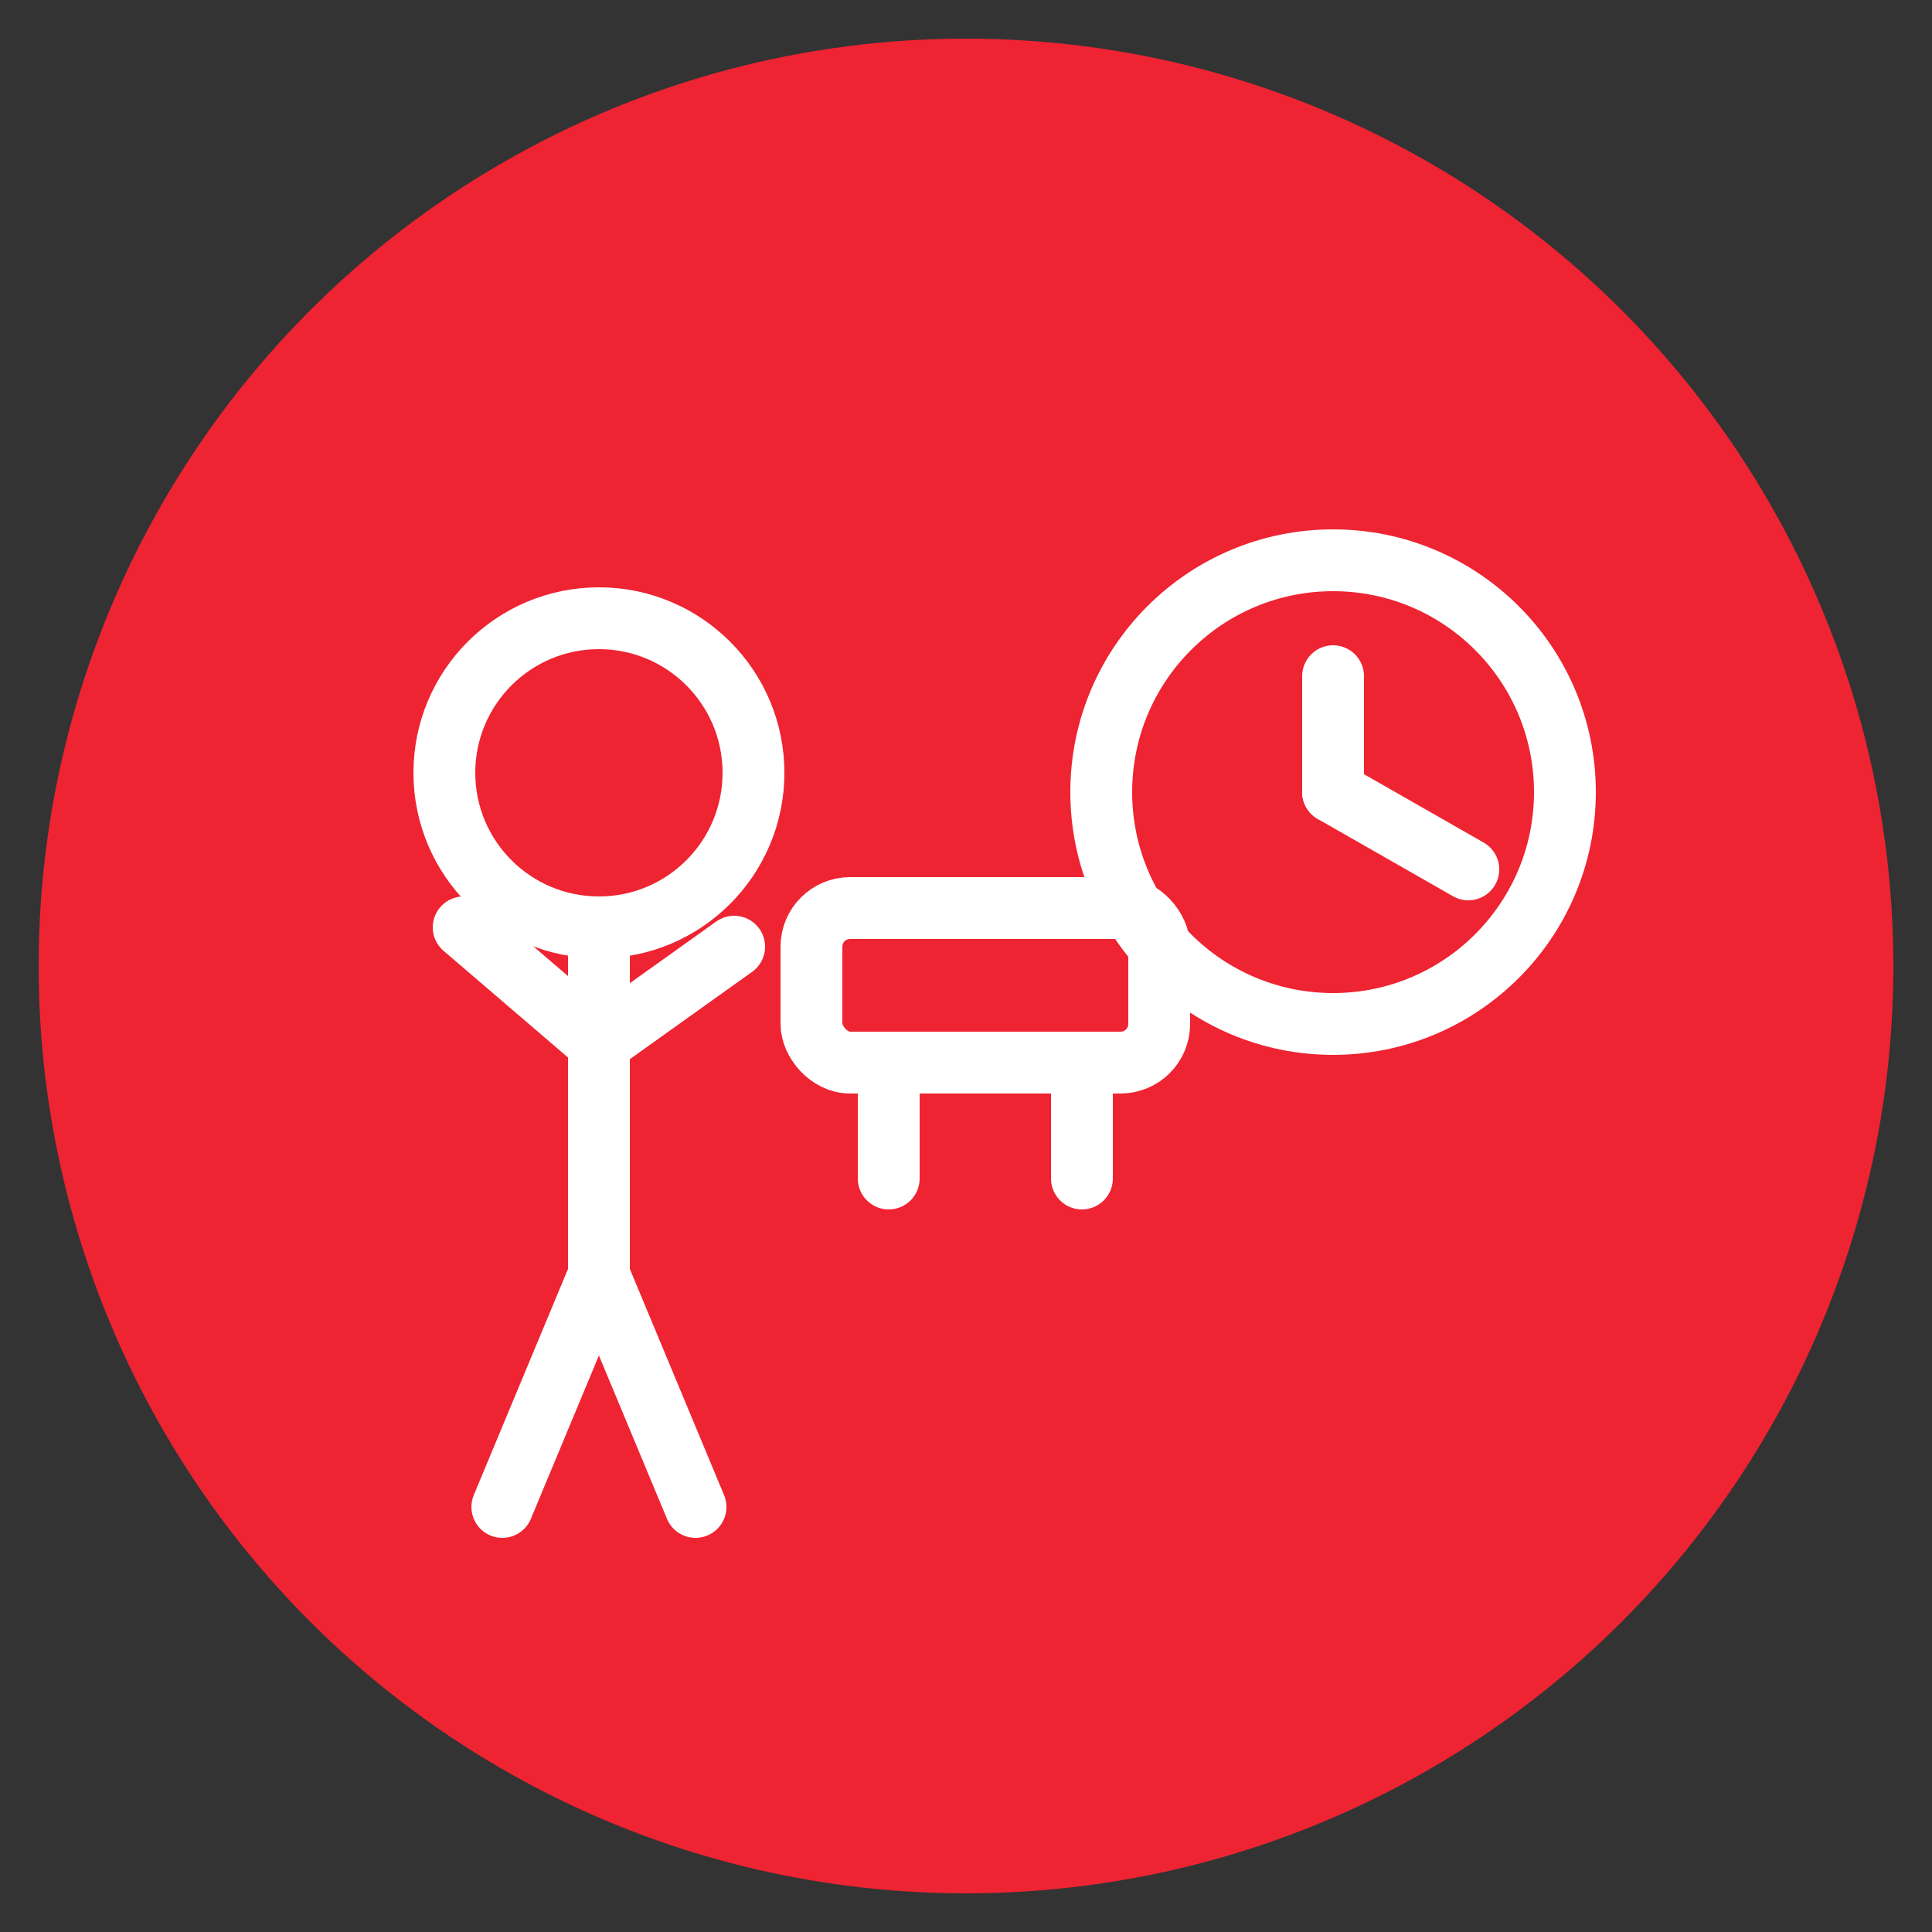
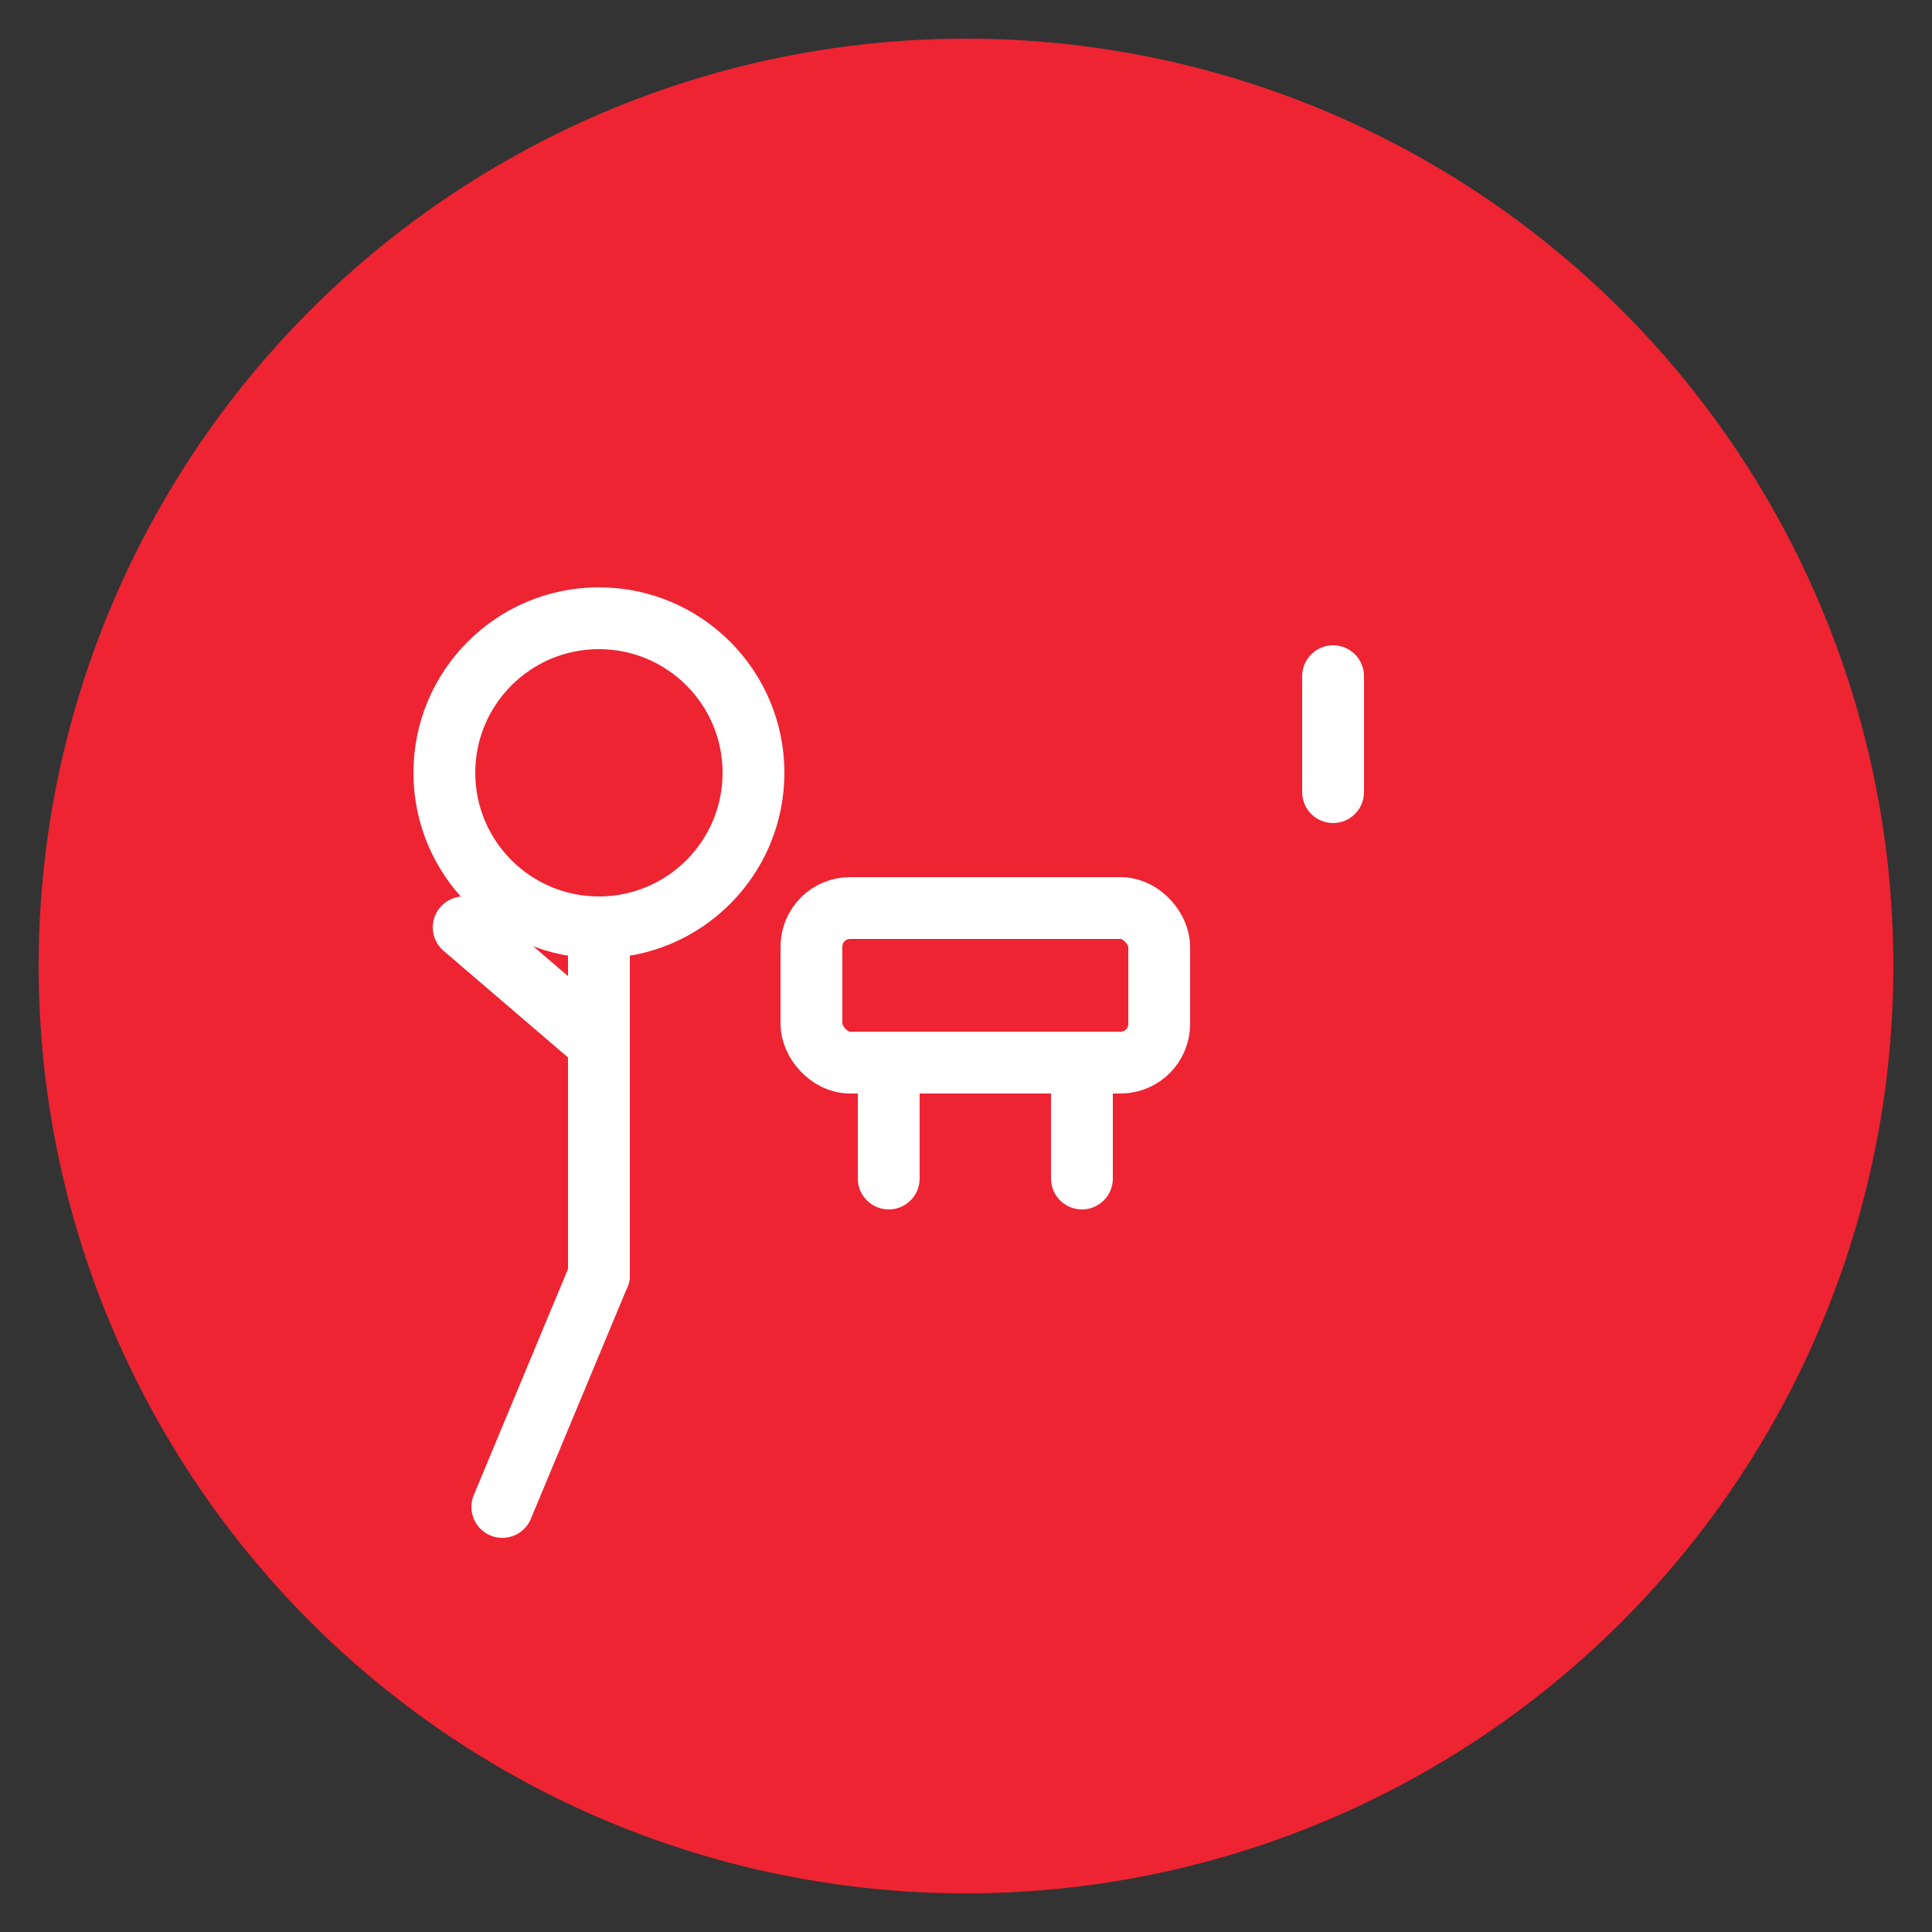
<svg xmlns="http://www.w3.org/2000/svg" width="500" height="500" viewBox="0 0 500 500">
  <rect x="0" y="0" width="500" height="500" fill="#333333" stroke="none" />
  <circle cx="250" cy="250" r="240" fill="#EE2432" />
  <g fill="none" stroke="#FFFFFF" stroke-width="16" stroke-linecap="round" stroke-linejoin="round">
    <circle cx="155" cy="200" r="40" />
    <path d="M155 240 V330" />
    <path d="M155 270 L120 240" />
-     <path d="M155 270 L190 245" />
    <path d="M155 330 L130 390" />
-     <path d="M155 330 L180 390" />
    <rect x="210" y="235" width="90" height="40" rx="10" />
    <path d="M230 275 V305" />
    <path d="M280 275 V305" />
-     <circle cx="345" cy="205" r="60" />
    <path d="M345 175 V205" />
-     <path d="M345 205 L380 225" />
  </g>
</svg>